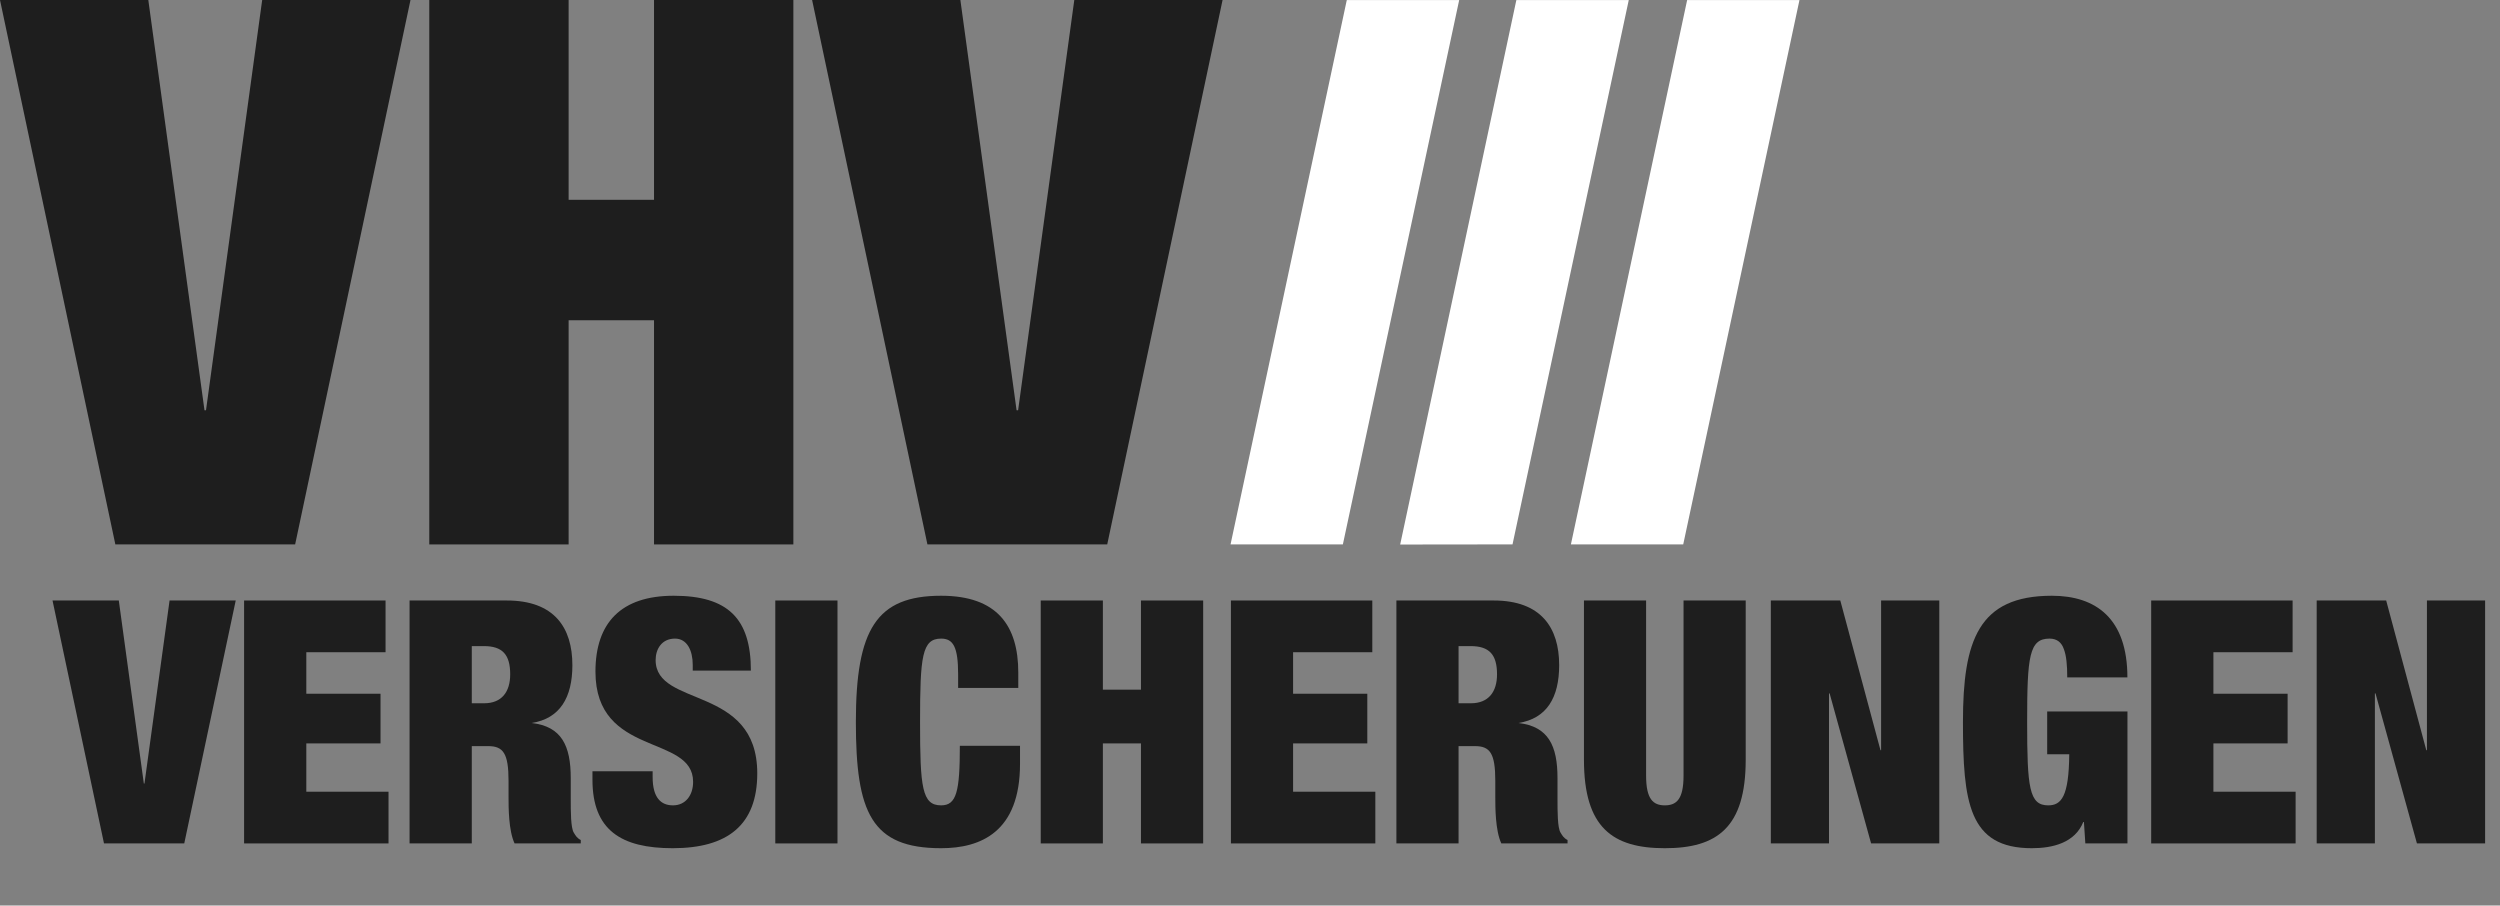
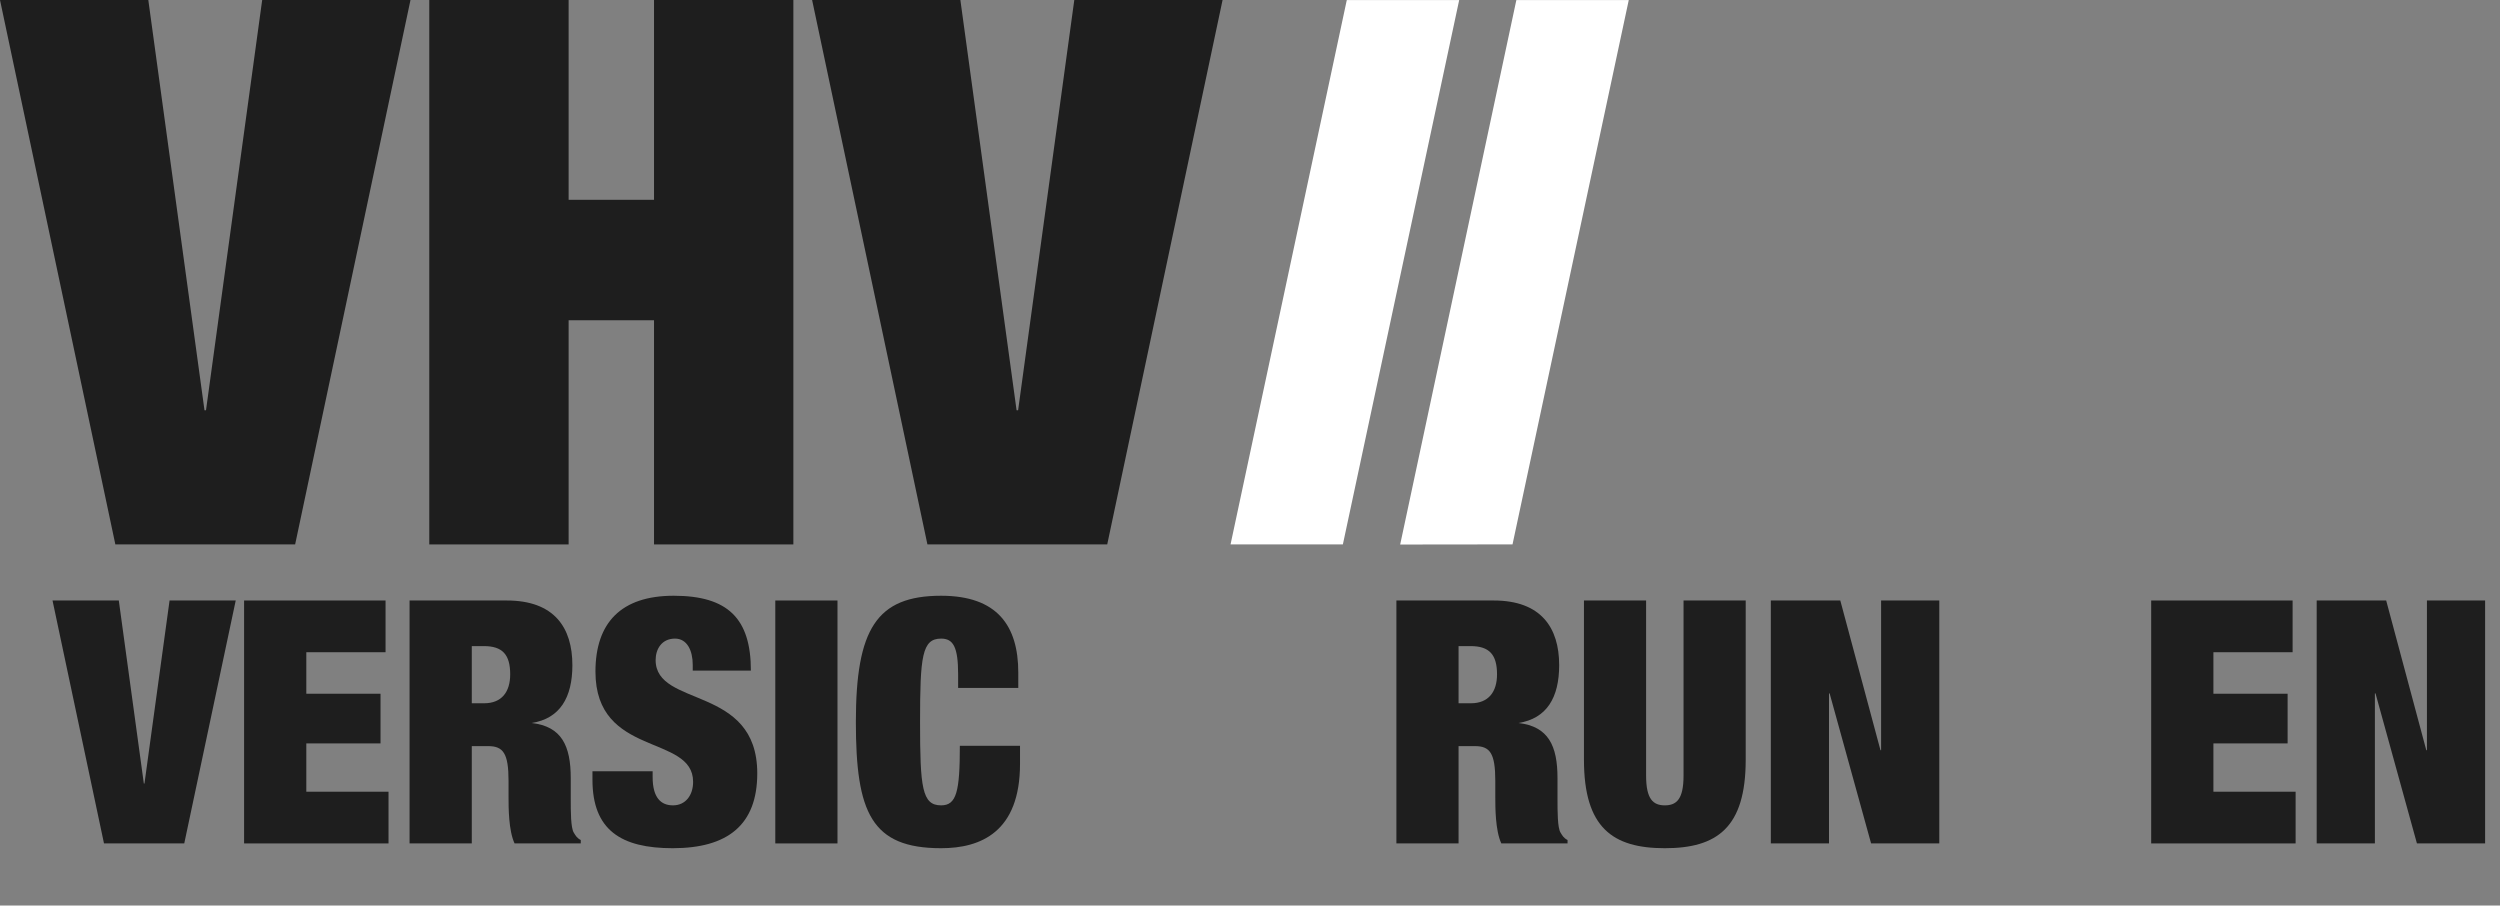
<svg xmlns="http://www.w3.org/2000/svg" width="127px" height="46px" viewBox="0 0 127 46" version="1.1">
  <rect x="0" y="0" width="127" height="46" fill="#808080" stroke="none" />
  <title>logo_header</title>
  <g id="Landingpage" stroke="none" stroke-width="1" fill="none" fill-rule="evenodd">
    <g id="VHV_Allgemeine_Versicherung_logo">
      <polyline id="path3131" fill="#1E1E1E" fill-rule="nonzero" points="0 0 7.534 0 10.388 20.84 10.465 20.84 13.319 0 20.853 0 14.993 27.657 5.86 27.657 0 0" />
      <polyline id="path3133" fill="#1E1E1E" fill-rule="nonzero" points="21.807 0 28.886 0 28.886 10.15 33.224 10.15 33.224 0 40.303 0 40.303 27.657 33.224 27.657 33.224 16.269 28.886 16.269 28.886 27.657 21.807 27.657 21.807 0" />
      <polyline id="path3135" fill="#1E1E1E" fill-rule="nonzero" points="41.255 0 48.787 0 51.642 20.84 51.72 20.84 54.574 0 62.107 0 56.247 27.657 47.113 27.657 41.255 0" />
      <polyline id="path3137" fill="#FFFFFF" fill-rule="nonzero" points="62.512 27.655 68.218 27.655 74.127 0.003 68.417 0.003 62.512 27.655" />
      <polyline id="path3139" fill="#FFFFFF" fill-rule="nonzero" points="71.129 27.662 76.836 27.655 82.741 0.003 77.031 0.003 71.129 27.662" />
-       <polyline id="path3141" fill="#FFFFFF" fill-rule="nonzero" points="79.802 27.655 85.508 27.655 91.413 0.003 85.707 0.003 79.802 27.655" />
      <polyline id="path3143" fill="#1E1E1E" fill-rule="nonzero" points="2.671 30.505 6.035 30.505 7.307 39.803 7.339 39.803 8.614 30.505 11.975 30.505 9.36 42.846 5.283 42.846 2.668 30.505" />
      <polyline id="path3145" fill="#1E1E1E" fill-rule="nonzero" points="12.4 30.505 19.586 30.505 19.586 33.133 15.561 33.133 15.561 35.242 19.33 35.242 19.33 37.765 15.561 37.765 15.561 40.219 19.737 40.219 19.737 42.846 12.4 42.846 12.4 30.505" />
      <path d="M35.191,34.067 L35.191,33.773 C35.191,33.045 34.903,32.441 34.291,32.441 C33.612,32.441 33.306,32.978 33.306,33.53 C33.306,35.968 38.469,34.775 38.469,39.286 C38.469,41.912 36.959,43.089 34.173,43.089 C31.558,43.089 30.097,42.173 30.097,39.613 L30.097,39.181 L33.154,39.181 L33.154,39.476 C33.154,40.529 33.579,40.912 34.188,40.912 C34.833,40.912 35.21,40.391 35.21,39.718 C35.21,37.28 30.249,38.492 30.249,34.119 C30.249,31.629 31.558,30.264 34.224,30.264 C36.975,30.264 38.145,31.421 38.145,34.067 L35.191,34.067" id="path3147" fill="#1E1E1E" fill-rule="nonzero" />
      <polygon id="path3149" fill="#1E1E1E" fill-rule="nonzero" points="39.385 42.846 42.544 42.846 42.544 30.505 39.385 30.505" />
      <path d="M20.806,30.505 L25.748,30.505 C28.161,30.505 29.077,31.89 29.077,33.79 C29.077,35.431 28.449,36.503 27.006,36.728 C28.534,36.901 28.994,37.886 28.994,39.528 L28.994,40.582 C28.994,41.221 28.994,42.049 29.146,42.294 C29.23,42.43 29.298,42.569 29.503,42.673 L29.503,42.846 L26.14,42.846 C25.834,42.19 25.834,41.013 25.834,40.497 L25.834,39.666 C25.834,38.266 25.563,37.903 24.797,37.903 L23.967,37.903 L23.967,42.846 L20.806,42.846 L20.806,30.505 L20.806,30.505 Z M23.967,35.726 L24.595,35.726 C25.495,35.726 25.918,35.139 25.918,34.258 C25.918,33.253 25.528,32.822 24.577,32.822 L23.967,32.822 L23.967,35.726" id="path3151" fill="#1E1E1E" />
      <path d="M48.673,34.258 C48.673,32.858 48.42,32.441 47.809,32.441 C46.839,32.441 46.739,33.342 46.739,36.675 C46.739,40.012 46.839,40.912 47.809,40.912 C48.59,40.912 48.76,40.219 48.76,37.886 L51.817,37.886 L51.817,38.802 C51.817,42.258 49.83,43.089 47.809,43.089 C44.259,43.089 43.478,41.274 43.478,36.675 C43.478,31.957 44.53,30.264 47.809,30.264 C50.66,30.264 51.729,31.786 51.729,34.171 L51.729,34.947 L48.673,34.947 L48.673,34.258" id="path3153" fill="#1E1E1E" fill-rule="nonzero" />
-       <polyline id="path3155" fill="#1E1E1E" fill-rule="nonzero" points="52.869 30.505 56.026 30.505 56.026 35.035 57.961 35.035 57.961 30.505 61.121 30.505 61.121 42.846 57.961 42.846 57.961 37.765 56.026 37.765 56.026 42.846 52.869 42.846 52.869 30.505" />
-       <polyline id="path3157" fill="#1E1E1E" fill-rule="nonzero" points="62.531 30.505 69.713 30.505 69.713 33.133 65.689 33.133 65.689 35.242 69.459 35.242 69.459 37.765 65.689 37.765 65.689 40.219 69.867 40.219 69.867 42.846 62.531 42.846 62.531 30.505" />
      <path d="M83.622,30.505 L83.622,39.408 C83.622,40.597 83.98,40.912 84.573,40.912 C85.168,40.912 85.524,40.597 85.524,39.408 L85.524,30.505 L88.682,30.505 L88.682,38.595 C88.682,42.049 87.221,43.089 84.573,43.089 C81.924,43.089 80.465,42.049 80.465,38.595 L80.465,30.505 L83.622,30.505" id="path3159" fill="#1E1E1E" fill-rule="nonzero" />
      <polyline id="path3161" fill="#1E1E1E" fill-rule="nonzero" points="89.957 30.505 93.487 30.505 95.528 38.111 95.56 38.111 95.56 30.505 98.516 30.505 98.516 42.846 95.052 42.846 92.945 35.225 92.913 35.225 92.913 42.846 89.958 42.846 89.958 30.505" />
      <path d="M70.937,30.505 L75.88,30.505 C78.289,30.505 79.206,31.89 79.206,33.79 C79.206,35.431 78.579,36.503 77.134,36.728 C78.661,36.901 79.121,37.886 79.121,39.528 L79.121,40.582 C79.121,41.221 79.121,42.049 79.274,42.294 C79.357,42.43 79.427,42.569 79.631,42.673 L79.631,42.846 L76.267,42.846 C75.961,42.19 75.961,41.013 75.961,40.497 L75.961,39.666 C75.961,38.266 75.691,37.903 74.929,37.903 L74.095,37.903 L74.095,42.846 L70.937,42.846 L70.937,30.505 L70.937,30.505 Z M74.095,35.726 L74.722,35.726 C75.622,35.726 76.049,35.139 76.049,34.258 C76.049,33.253 75.658,32.822 74.706,32.822 L74.095,32.822 L74.095,35.726" id="path3163" fill="#1E1E1E" />
-       <path d="M103.999,36.141 L108.075,36.141 L108.075,42.846 L105.935,42.846 L105.863,41.758 L105.83,41.758 C105.406,42.812 104.285,43.089 103.215,43.089 C100.006,43.089 99.718,40.755 99.718,36.675 C99.718,32.544 100.5,30.264 104.233,30.264 C106.476,30.264 108.072,31.421 108.072,34.411 L105.016,34.411 C105.016,33.79 104.971,33.306 104.845,32.978 C104.727,32.632 104.49,32.441 104.115,32.441 C103.083,32.441 102.979,33.342 102.979,36.675 C102.979,40.012 103.082,40.912 104.049,40.912 C104.711,40.912 105.099,40.477 105.118,38.318 L103.997,38.318 L103.997,36.141" id="path3165" fill="#1E1E1E" fill-rule="nonzero" />
      <polyline id="path3167" fill="#1E1E1E" fill-rule="nonzero" points="109.28 30.505 116.464 30.505 116.464 33.133 112.441 33.133 112.441 35.242 116.211 35.242 116.211 37.765 112.441 37.765 112.441 40.219 116.617 40.219 116.617 42.846 109.28 42.846 109.28 30.505" />
      <polyline id="path3169" fill="#1E1E1E" fill-rule="nonzero" points="117.686 30.505 121.218 30.505 123.256 38.111 123.288 38.111 123.288 30.505 126.244 30.505 126.244 42.846 122.78 42.846 120.676 35.225 120.644 35.225 120.644 42.846 117.688 42.846 117.688 30.505" />
    </g>
  </g>
</svg>